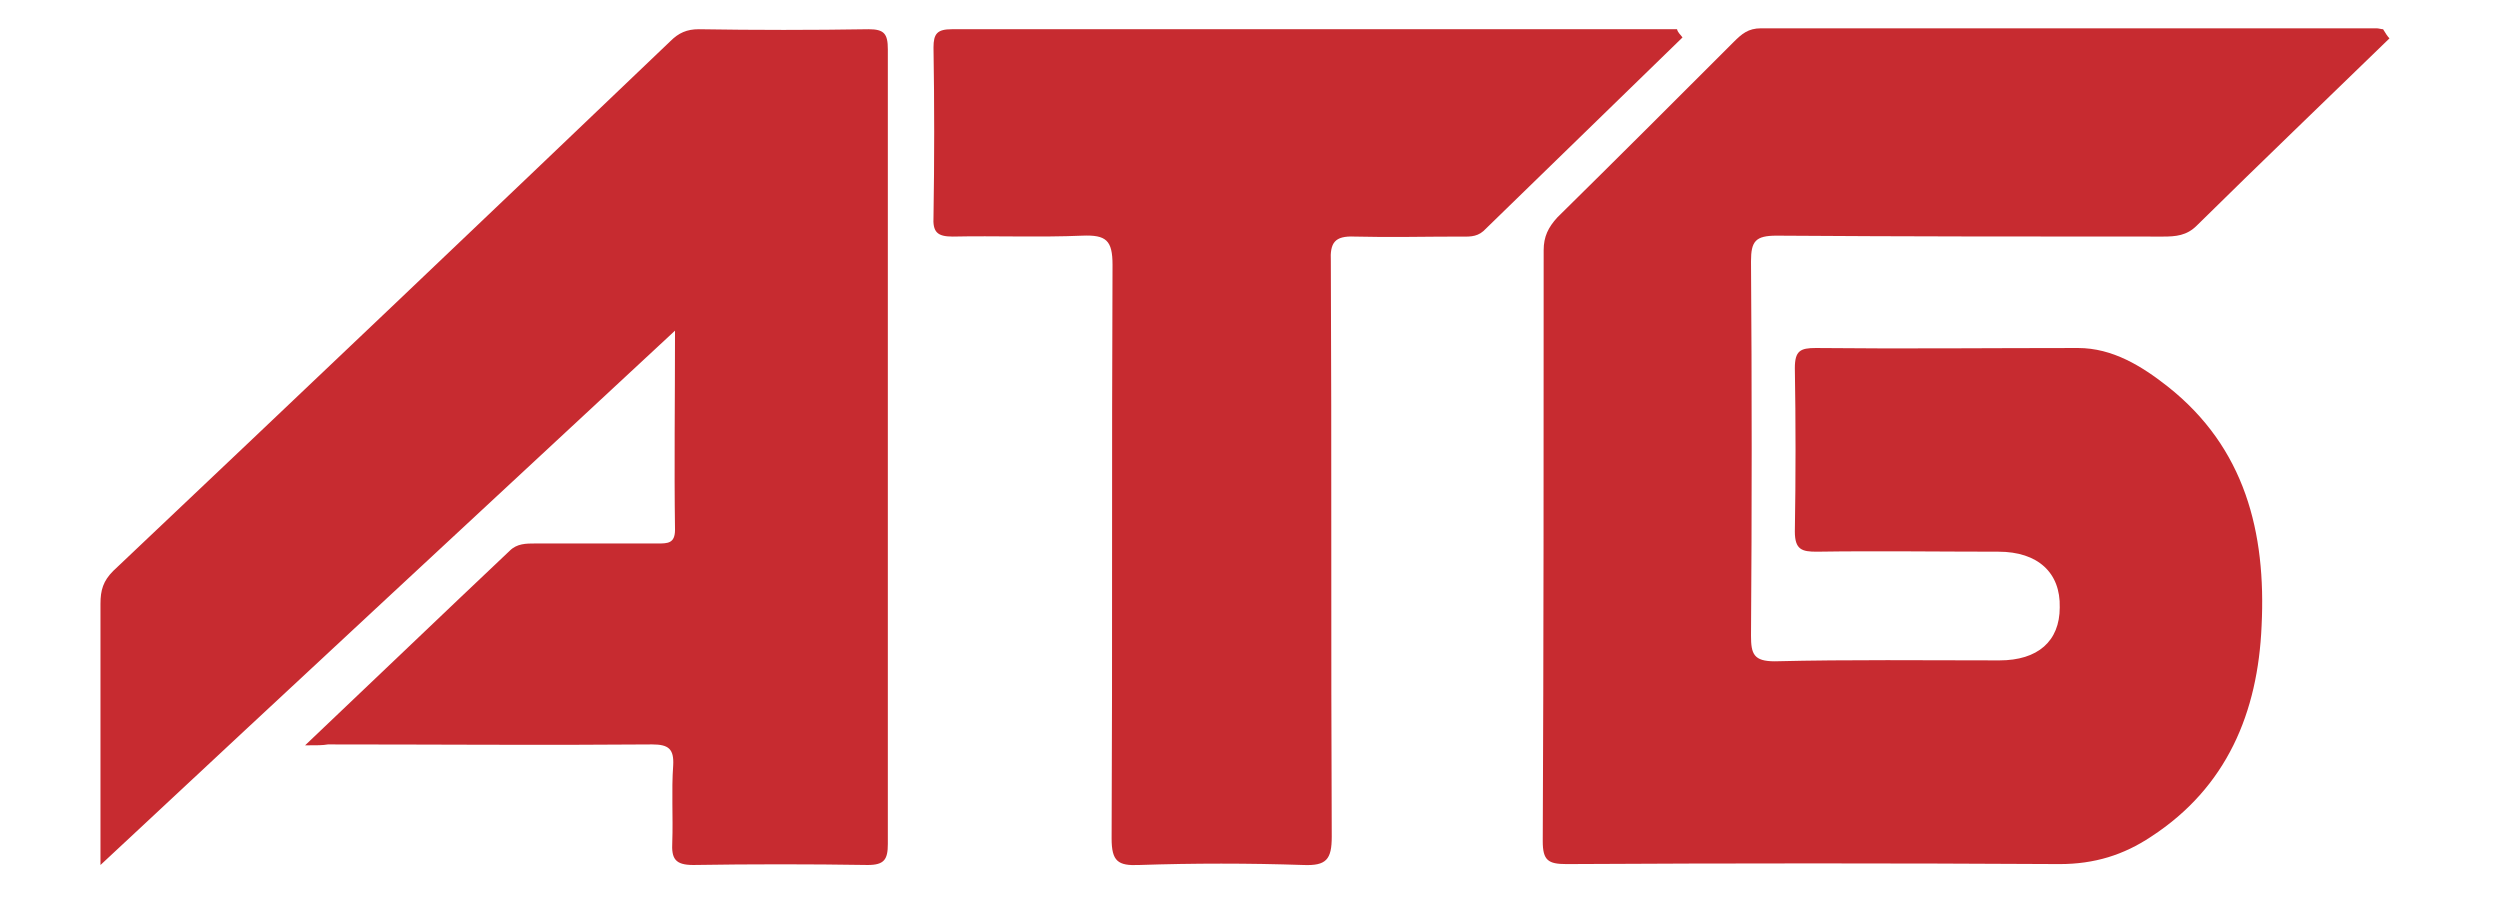
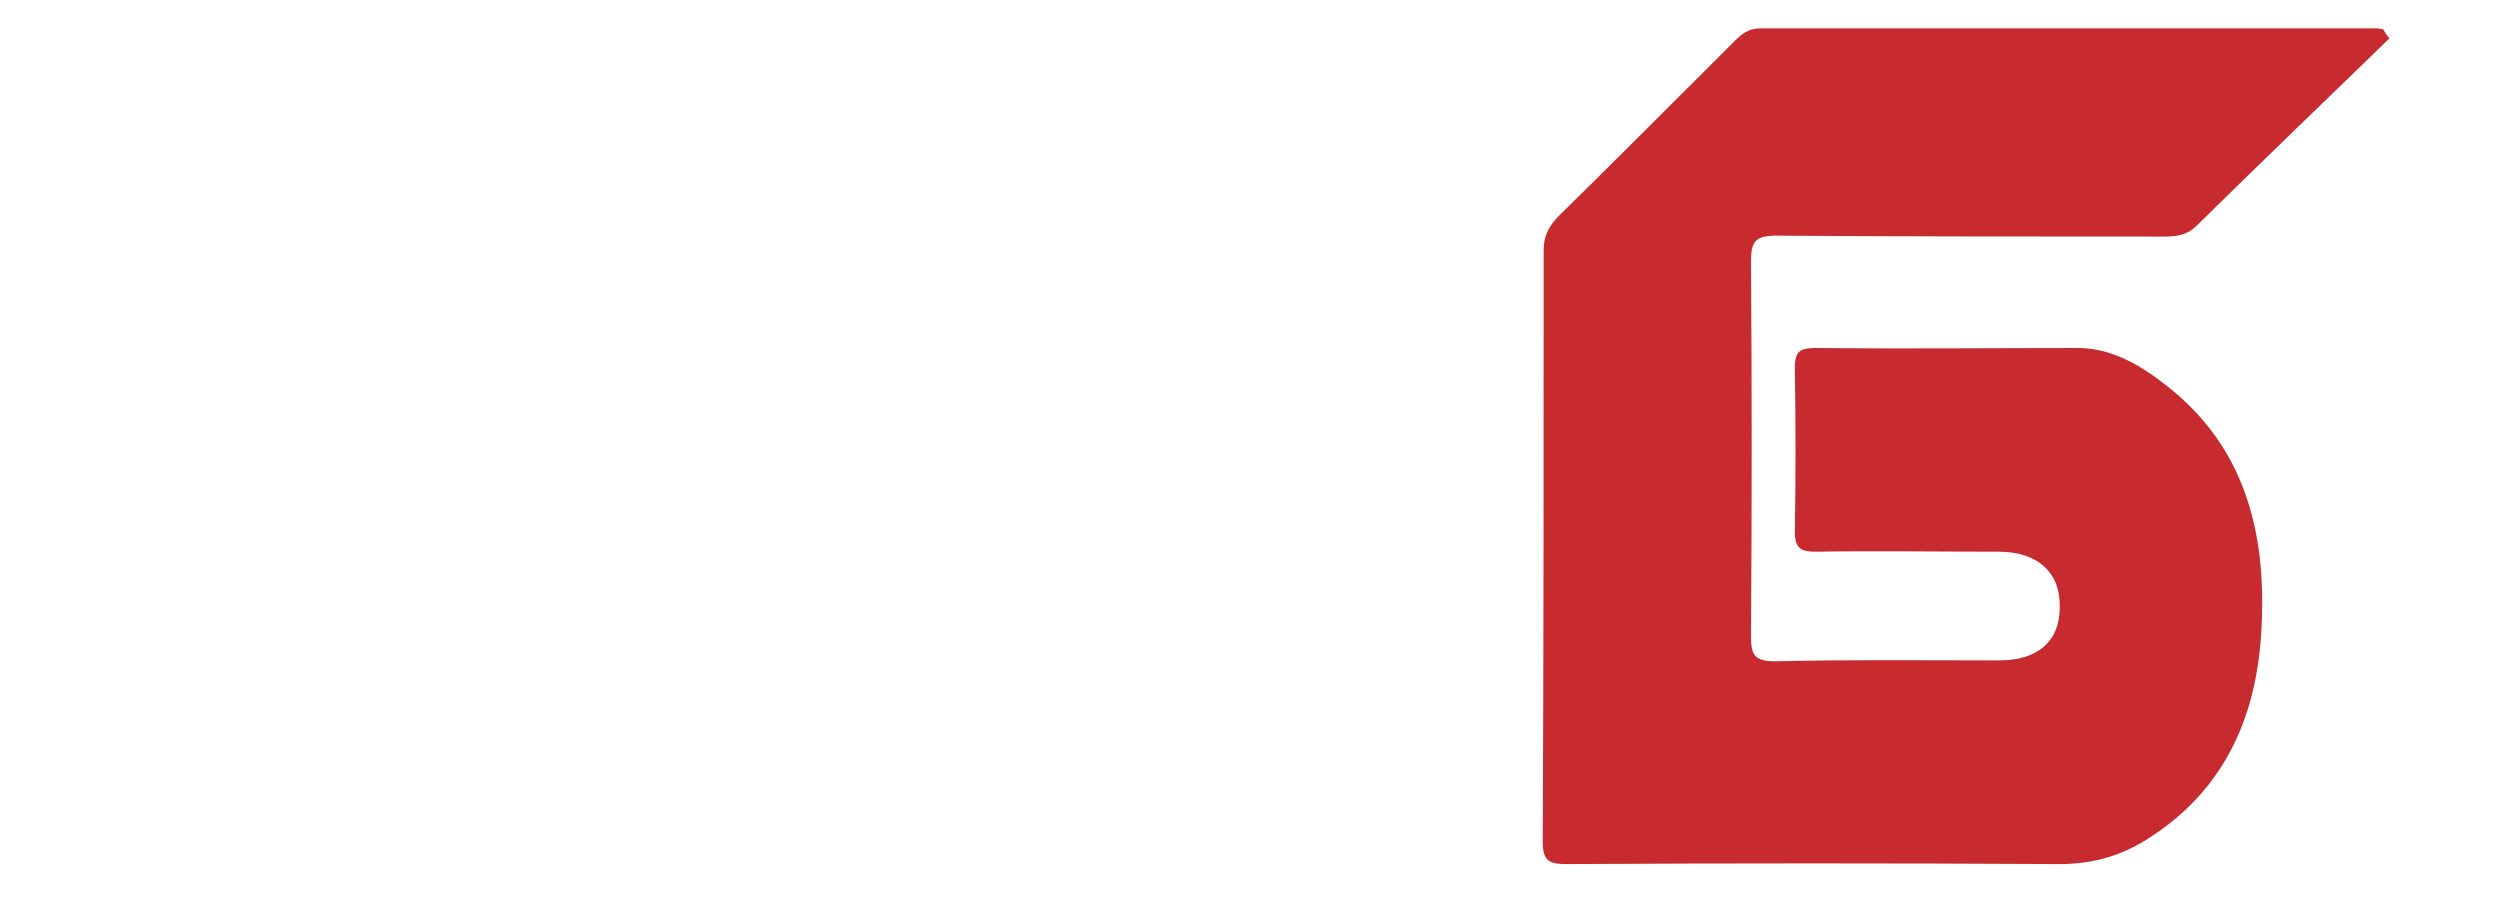
<svg xmlns="http://www.w3.org/2000/svg" version="1.1" id="Layer_1" x="0px" y="0px" viewBox="0 0 273.7 99.1" style="enable-background:new 0 0 273.7 99.1;" xml:space="preserve">
  <style type="text/css">
	.st0{fill:#C72B30;}
</style>
  <g>
    <path class="st0" d="M261.6,4.2c-7,6.8-14.1,13.6-21.1,20.5c-1.1,1.1-2.3,1.2-3.7,1.2c-14.1,0-28.2,0-42.3-0.1   c-2.3,0-2.8,0.6-2.8,2.8c0.1,13.7,0.1,27.4,0,41c0,2,0.3,2.8,2.6,2.8c8.2-0.2,16.4-0.1,24.6-0.1c4.2,0,6.6-2.1,6.6-5.8   c0.1-3.8-2.4-6.1-6.7-6.1c-6.6,0-13.3-0.1-19.9,0c-1.6,0-2.4-0.2-2.4-2.2c0.1-6,0.1-12,0-17.9c0-1.9,0.6-2.2,2.3-2.2   c9.6,0.1,19.1,0,28.7,0c3.8,0,7,2,9.8,4.2c8.5,6.7,10.8,16,10.3,26.2c-0.4,9.5-3.8,17.7-12.1,23.1c-3,2-6.2,3-10,3   c-18-0.1-36-0.1-54,0c-2,0-2.6-0.4-2.6-2.5c0.1-21.6,0.1-43.1,0.1-64.7c0-1.5,0.5-2.5,1.5-3.6c6.5-6.4,12.9-12.8,19.3-19.2   c0.9-0.9,1.6-1.5,3-1.5c22.5,0,44.9,0,67.4,0c0.2,0,0.5,0.1,0.7,0.1C261.2,3.7,261.4,4,261.6,4.2z" />
-     <path class="st0" d="M33.4,81.6c7.8-7.4,15.1-14.4,22.4-21.3c0.8-0.8,1.8-0.8,2.8-0.8c4.5,0,8.9,0,13.4,0c1.1,0,1.9,0,1.9-1.5   c-0.1-7,0-14.1,0-21.8C52.8,55.8,32.1,75,11,94.7c0-2.8,0-5.1,0-7.4c0-7.1,0-14.1,0-21.2c0-1.5,0.3-2.5,1.4-3.6   c20.4-19.3,40.7-38.6,61-58c0.9-0.9,1.8-1.3,3.1-1.3c6.2,0.1,12.4,0.1,18.6,0c1.7,0,2.1,0.5,2.1,2.2c0,29,0,58,0,87   c0,1.7-0.4,2.3-2.2,2.3c-6.4-0.1-12.7-0.1-19.1,0c-2,0-2.4-0.7-2.3-2.5c0.1-2.8-0.1-5.6,0.1-8.4c0.1-1.8-0.5-2.3-2.3-2.3   c-11.8,0.1-23.7,0-35.5,0C35.3,81.6,34.8,81.6,33.4,81.6z" />
-     <path class="st0" d="M184.2,4.1c-7.3,7.1-14.5,14.1-21.8,21.2c-0.8,0.7-1.7,0.6-2.6,0.6c-3.8,0-7.6,0.1-11.5,0   c-2.2-0.1-2.7,0.7-2.6,2.7c0.1,21,0,42,0.1,63c0,2.5-0.6,3.2-3.1,3.1c-6-0.2-12-0.2-18,0c-2.3,0.1-3-0.4-3-2.9   c0.1-20.9,0-41.8,0.1-62.8c0-2.7-0.7-3.3-3.3-3.2c-4.7,0.2-9.5,0-14.2,0.1c-1.7,0-2.2-0.5-2.1-2.2c0.1-6.2,0.1-12.3,0-18.5   c0-1.5,0.4-2,2-2c26.5,0,52.9,0,79.4,0C183.7,3.6,184,3.8,184.2,4.1z" />
  </g>
</svg>